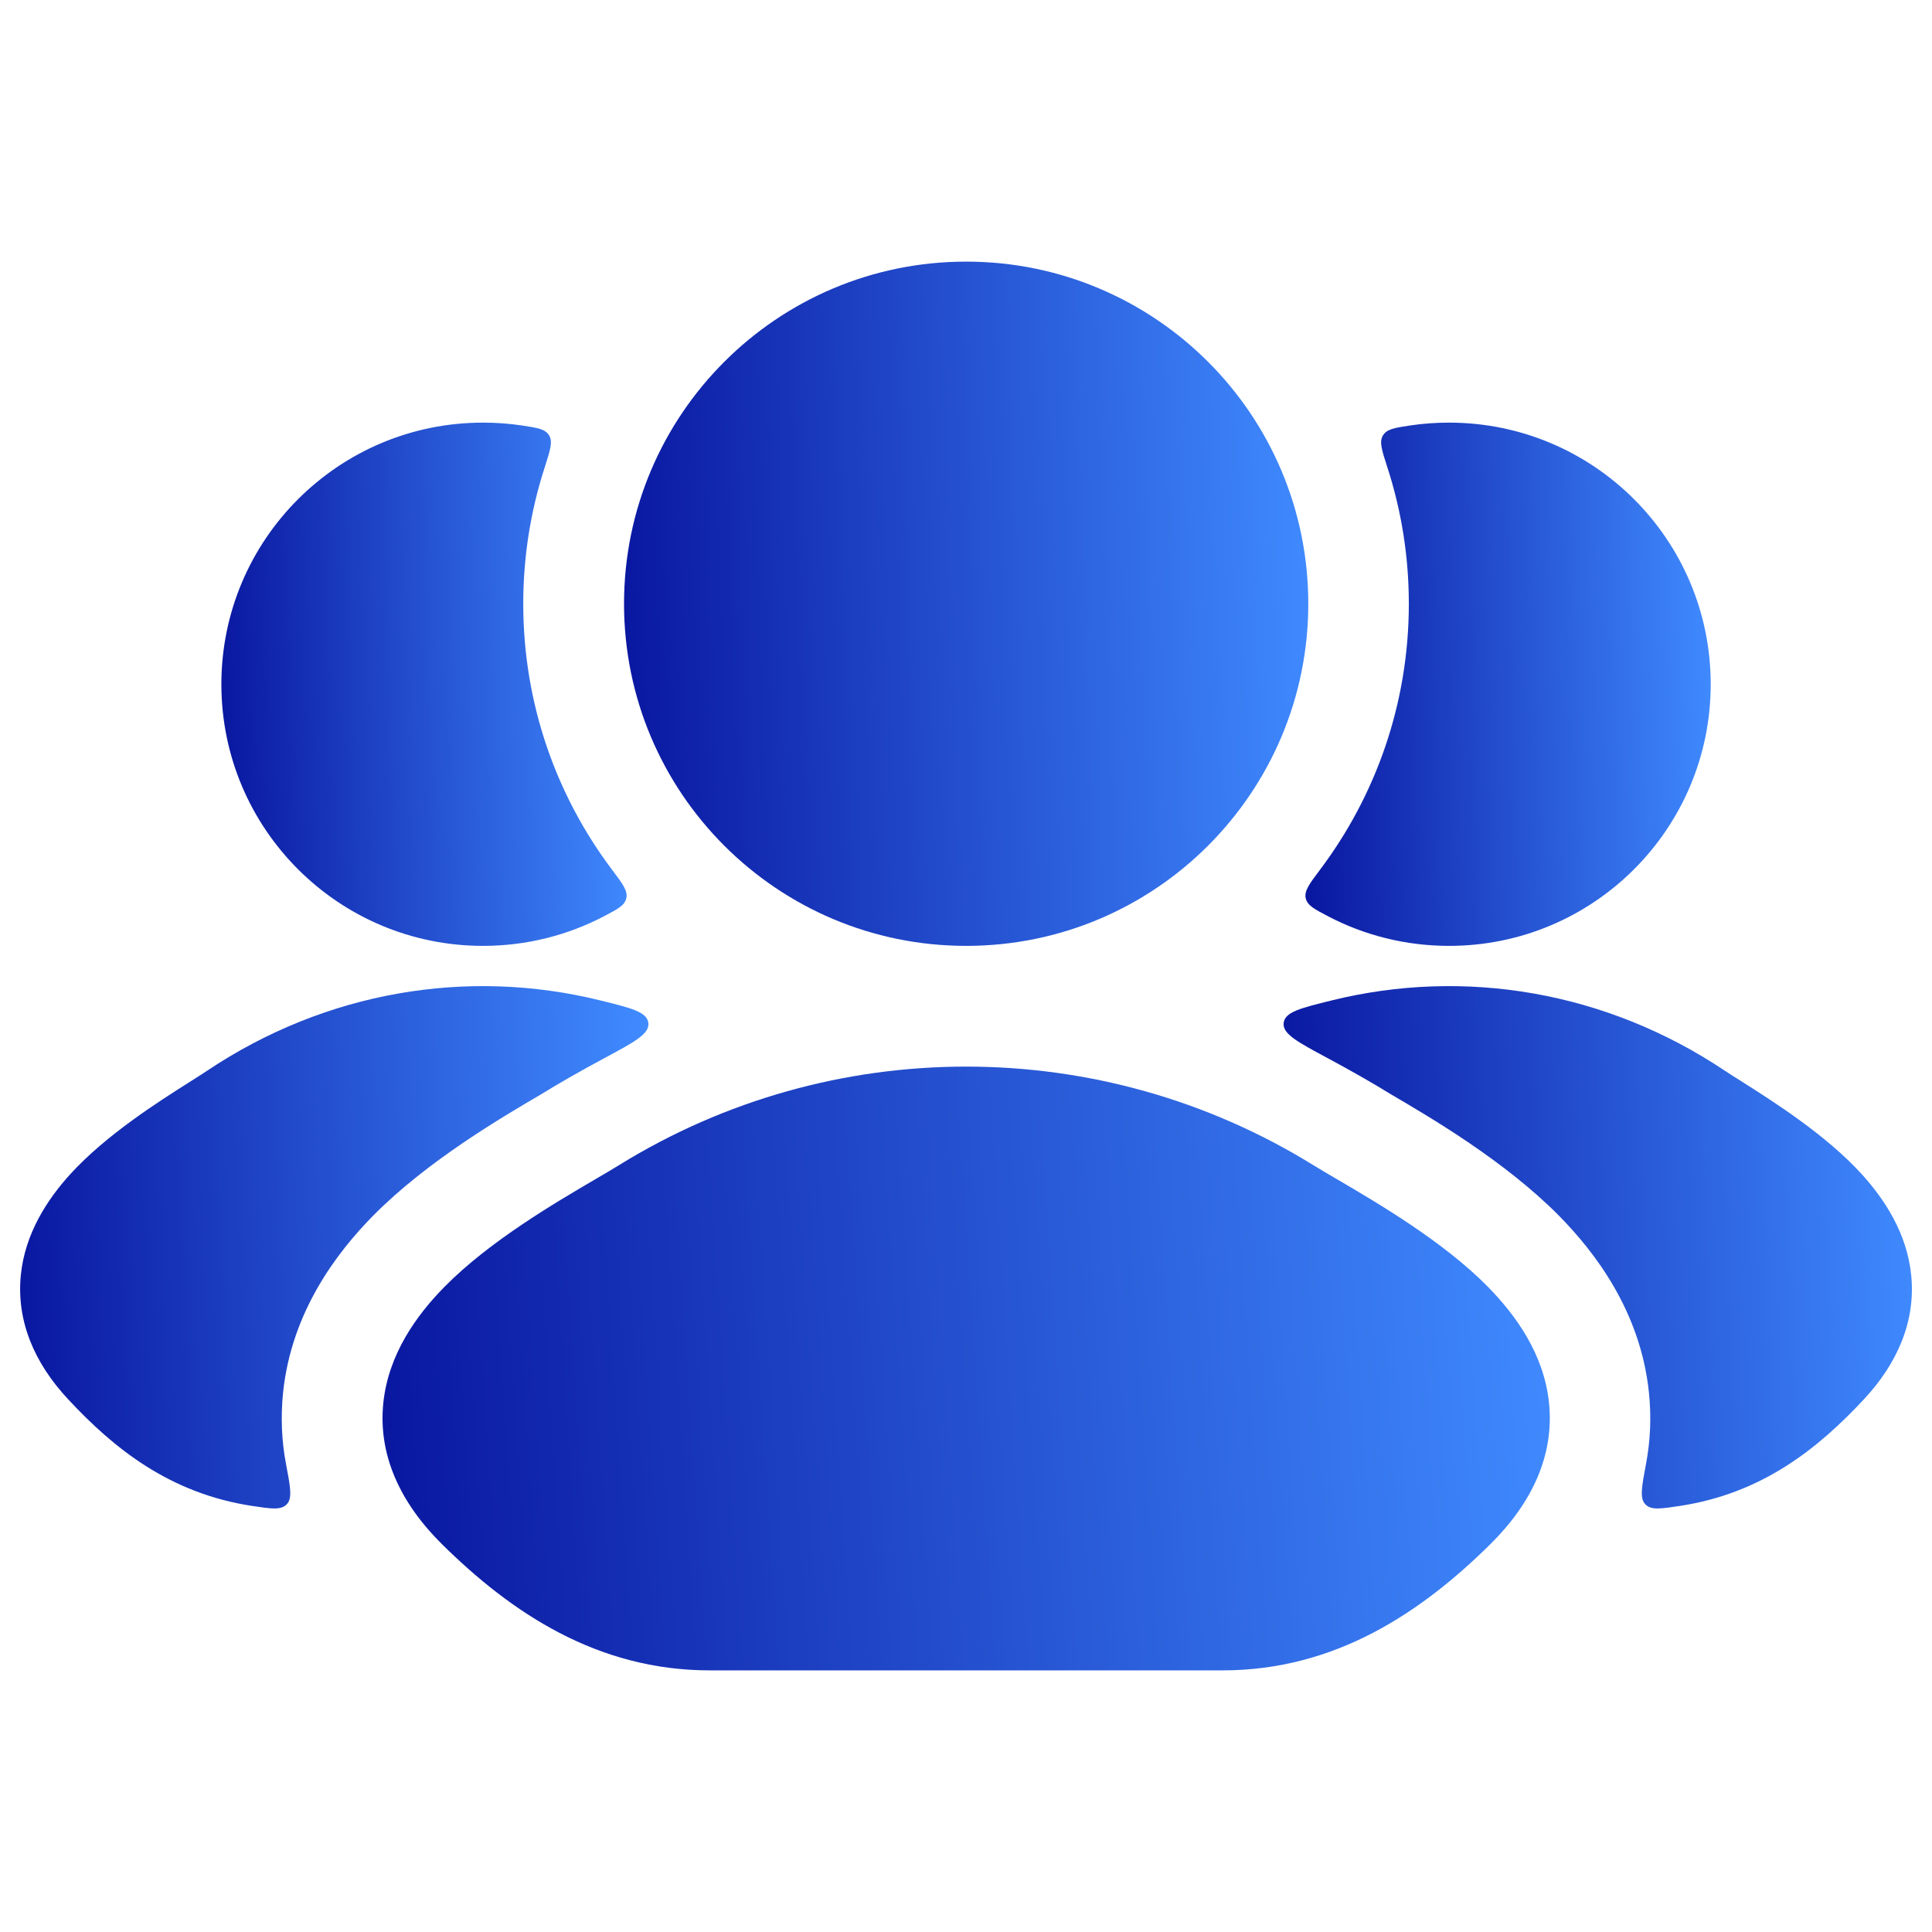
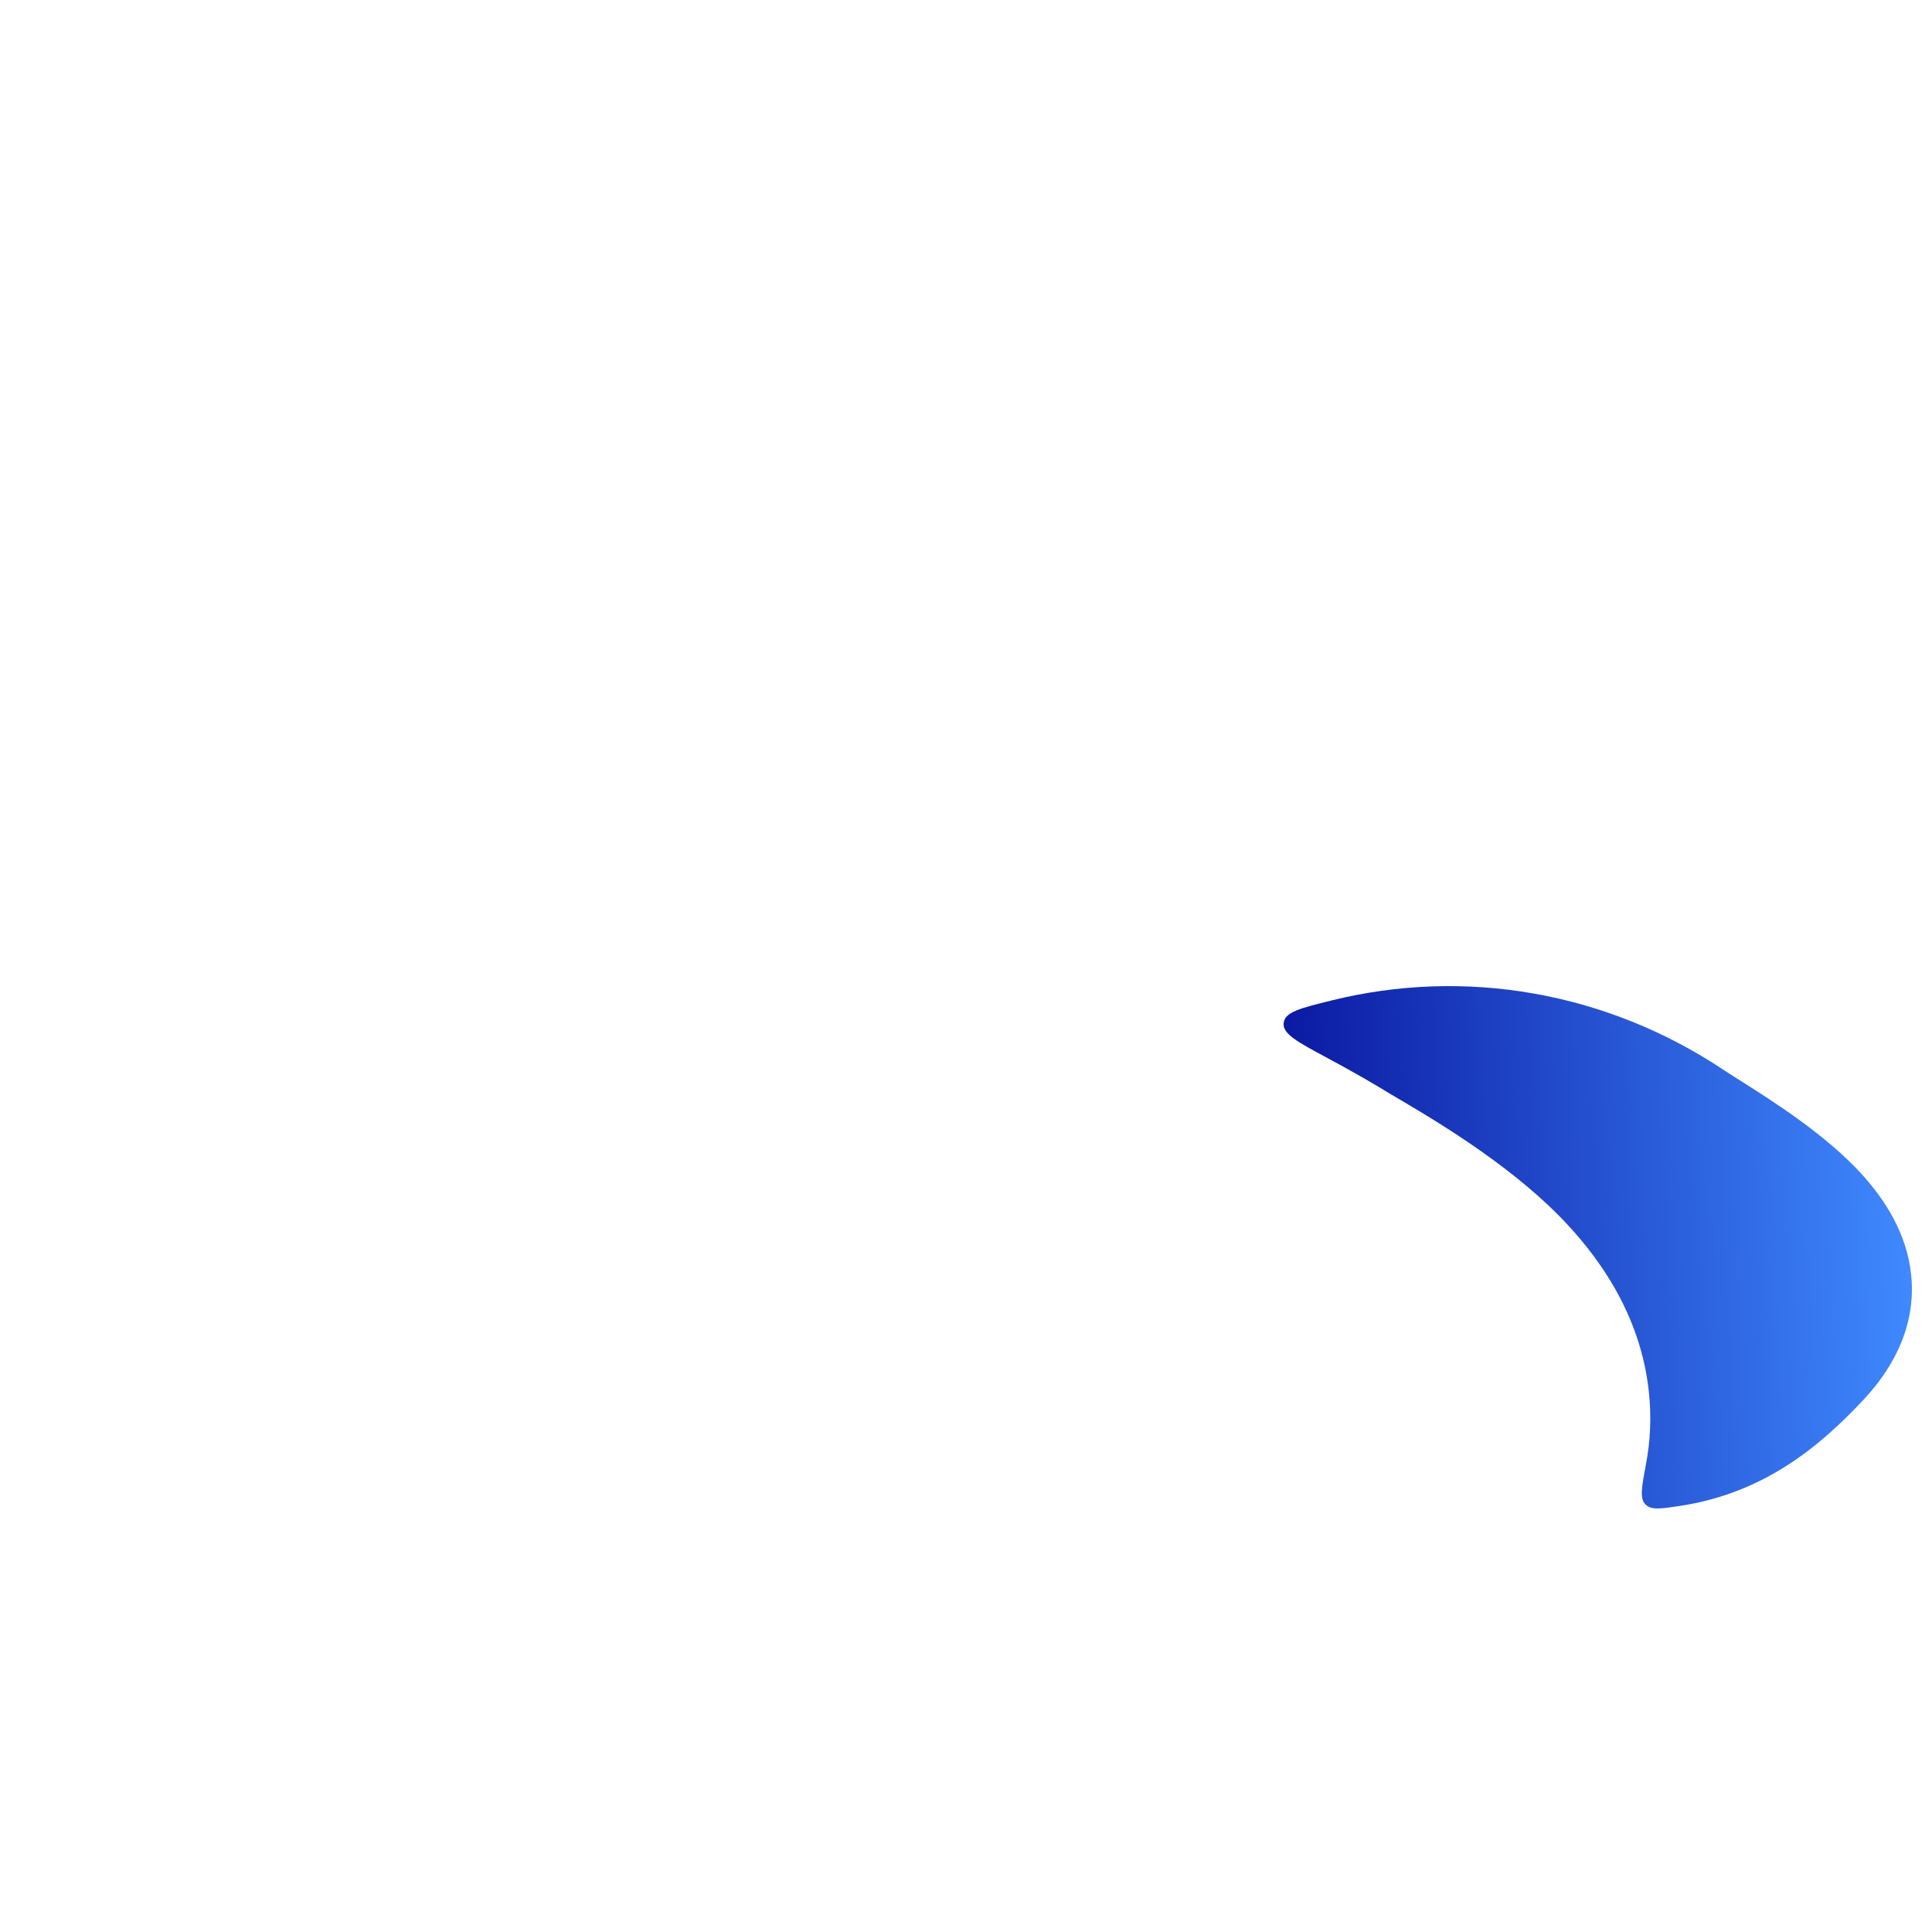
<svg xmlns="http://www.w3.org/2000/svg" width="24" height="24" viewBox="0 0 24 24" fill="none">
-   <path d="M7.503 13.147C7.216 13.301 6.935 13.462 6.728 13.59C6.234 13.88 5.302 14.424 4.629 15.108C4.195 15.55 3.624 16.284 3.517 17.293C3.485 17.605 3.499 17.904 3.553 18.187C3.607 18.471 3.634 18.613 3.562 18.687C3.49 18.762 3.37 18.743 3.131 18.707C2.107 18.551 1.415 17.993 0.848 17.384C0.423 16.93 0.204 16.406 0.258 15.846C0.309 15.321 0.59 14.898 0.871 14.588C1.315 14.1 1.968 13.686 2.36 13.438C2.443 13.385 2.515 13.34 2.57 13.303C4.048 12.313 5.81 12.021 7.455 12.427C7.843 12.523 8.037 12.57 8.054 12.707C8.071 12.843 7.882 12.944 7.503 13.147Z" fill="url(#paint0_linear_12107_26083)" />
-   <path d="M6.487 5.286C6.677 5.315 6.772 5.329 6.821 5.408C6.869 5.487 6.835 5.591 6.768 5.801C6.594 6.336 6.5 6.907 6.5 7.5C6.5 8.74 6.91 9.884 7.603 10.804C7.735 10.979 7.801 11.067 7.78 11.158C7.76 11.248 7.675 11.292 7.505 11.381C7.055 11.617 6.543 11.75 6 11.75C4.205 11.75 2.75 10.295 2.75 8.5C2.75 6.705 4.205 5.25 6 5.25C6.166 5.25 6.328 5.262 6.487 5.286Z" fill="url(#paint1_linear_12107_26083)" />
  <path d="M16.497 13.147C16.784 13.301 17.066 13.462 17.272 13.59C17.767 13.88 18.698 14.424 19.372 15.108C19.806 15.55 20.377 16.284 20.483 17.293C20.516 17.605 20.501 17.904 20.447 18.187C20.394 18.471 20.367 18.613 20.439 18.687C20.51 18.762 20.63 18.743 20.869 18.707C21.893 18.551 22.585 17.993 23.153 17.384C23.577 16.93 23.797 16.406 23.742 15.846C23.691 15.321 23.41 14.898 23.129 14.588C22.686 14.1 22.032 13.686 21.641 13.438C21.557 13.385 21.485 13.34 21.43 13.303C19.953 12.313 18.191 12.021 16.545 12.427C16.157 12.523 15.963 12.57 15.946 12.707C15.929 12.843 16.119 12.944 16.497 13.147Z" fill="url(#paint2_linear_12107_26083)" />
-   <path d="M16.398 10.804C16.266 10.979 16.2 11.067 16.22 11.158C16.241 11.248 16.326 11.292 16.495 11.381C16.945 11.617 17.458 11.75 18.001 11.75C19.796 11.75 21.251 10.295 21.251 8.5C21.251 6.705 19.796 5.25 18.001 5.25C17.835 5.25 17.672 5.262 17.513 5.286C17.324 5.315 17.229 5.329 17.18 5.408C17.131 5.487 17.165 5.591 17.233 5.801C17.407 6.336 17.501 6.907 17.501 7.5C17.501 8.74 17.09 9.884 16.398 10.804Z" fill="url(#paint3_linear_12107_26083)" />
-   <path d="M7.691 14.473C10.329 12.842 13.675 12.842 16.313 14.473C16.39 14.521 16.489 14.579 16.602 14.645C17.114 14.945 17.928 15.421 18.483 15.985C18.831 16.339 19.179 16.822 19.242 17.424C19.31 18.068 19.037 18.665 18.515 19.181C17.653 20.033 16.586 20.75 15.187 20.75H8.818C7.418 20.75 6.351 20.033 5.489 19.181C4.968 18.665 4.694 18.068 4.762 17.424C4.826 16.822 5.173 16.339 5.522 15.985C6.077 15.421 6.89 14.945 7.402 14.645C7.515 14.579 7.614 14.521 7.691 14.473Z" fill="url(#paint4_linear_12107_26083)" />
-   <path d="M7.752 7.5C7.752 5.153 9.655 3.25 12.002 3.25C14.349 3.25 16.252 5.153 16.252 7.5C16.252 9.847 14.349 11.75 12.002 11.75C9.655 11.75 7.752 9.847 7.752 7.5Z" fill="url(#paint5_linear_12107_26083)" />
  <defs>
    <linearGradient id="paint0_linear_12107_26083" x1="8.055" y1="12.713" x2="0.157" y2="13.04" gradientUnits="userSpaceOnUse">
      <stop stop-color="#408BFF" />
      <stop offset="1" stop-color="#0A18A1" />
    </linearGradient>
    <linearGradient id="paint1_linear_12107_26083" x1="7.784" y1="5.714" x2="2.685" y2="5.85" gradientUnits="userSpaceOnUse">
      <stop stop-color="#408BFF" />
      <stop offset="1" stop-color="#0A18A1" />
    </linearGradient>
    <linearGradient id="paint2_linear_12107_26083" x1="23.75" y1="12.713" x2="15.852" y2="13.04" gradientUnits="userSpaceOnUse">
      <stop stop-color="#408BFF" />
      <stop offset="1" stop-color="#0A18A1" />
    </linearGradient>
    <linearGradient id="paint3_linear_12107_26083" x1="21.251" y1="5.714" x2="16.151" y2="5.85" gradientUnits="userSpaceOnUse">
      <stop stop-color="#408BFF" />
      <stop offset="1" stop-color="#0A18A1" />
    </linearGradient>
    <linearGradient id="paint4_linear_12107_26083" x1="19.252" y1="13.786" x2="4.618" y2="14.757" gradientUnits="userSpaceOnUse">
      <stop stop-color="#408BFF" />
      <stop offset="1" stop-color="#0A18A1" />
    </linearGradient>
    <linearGradient id="paint5_linear_12107_26083" x1="16.252" y1="3.857" x2="7.646" y2="4.152" gradientUnits="userSpaceOnUse">
      <stop stop-color="#408BFF" />
      <stop offset="1" stop-color="#0A18A1" />
    </linearGradient>
  </defs>
</svg>